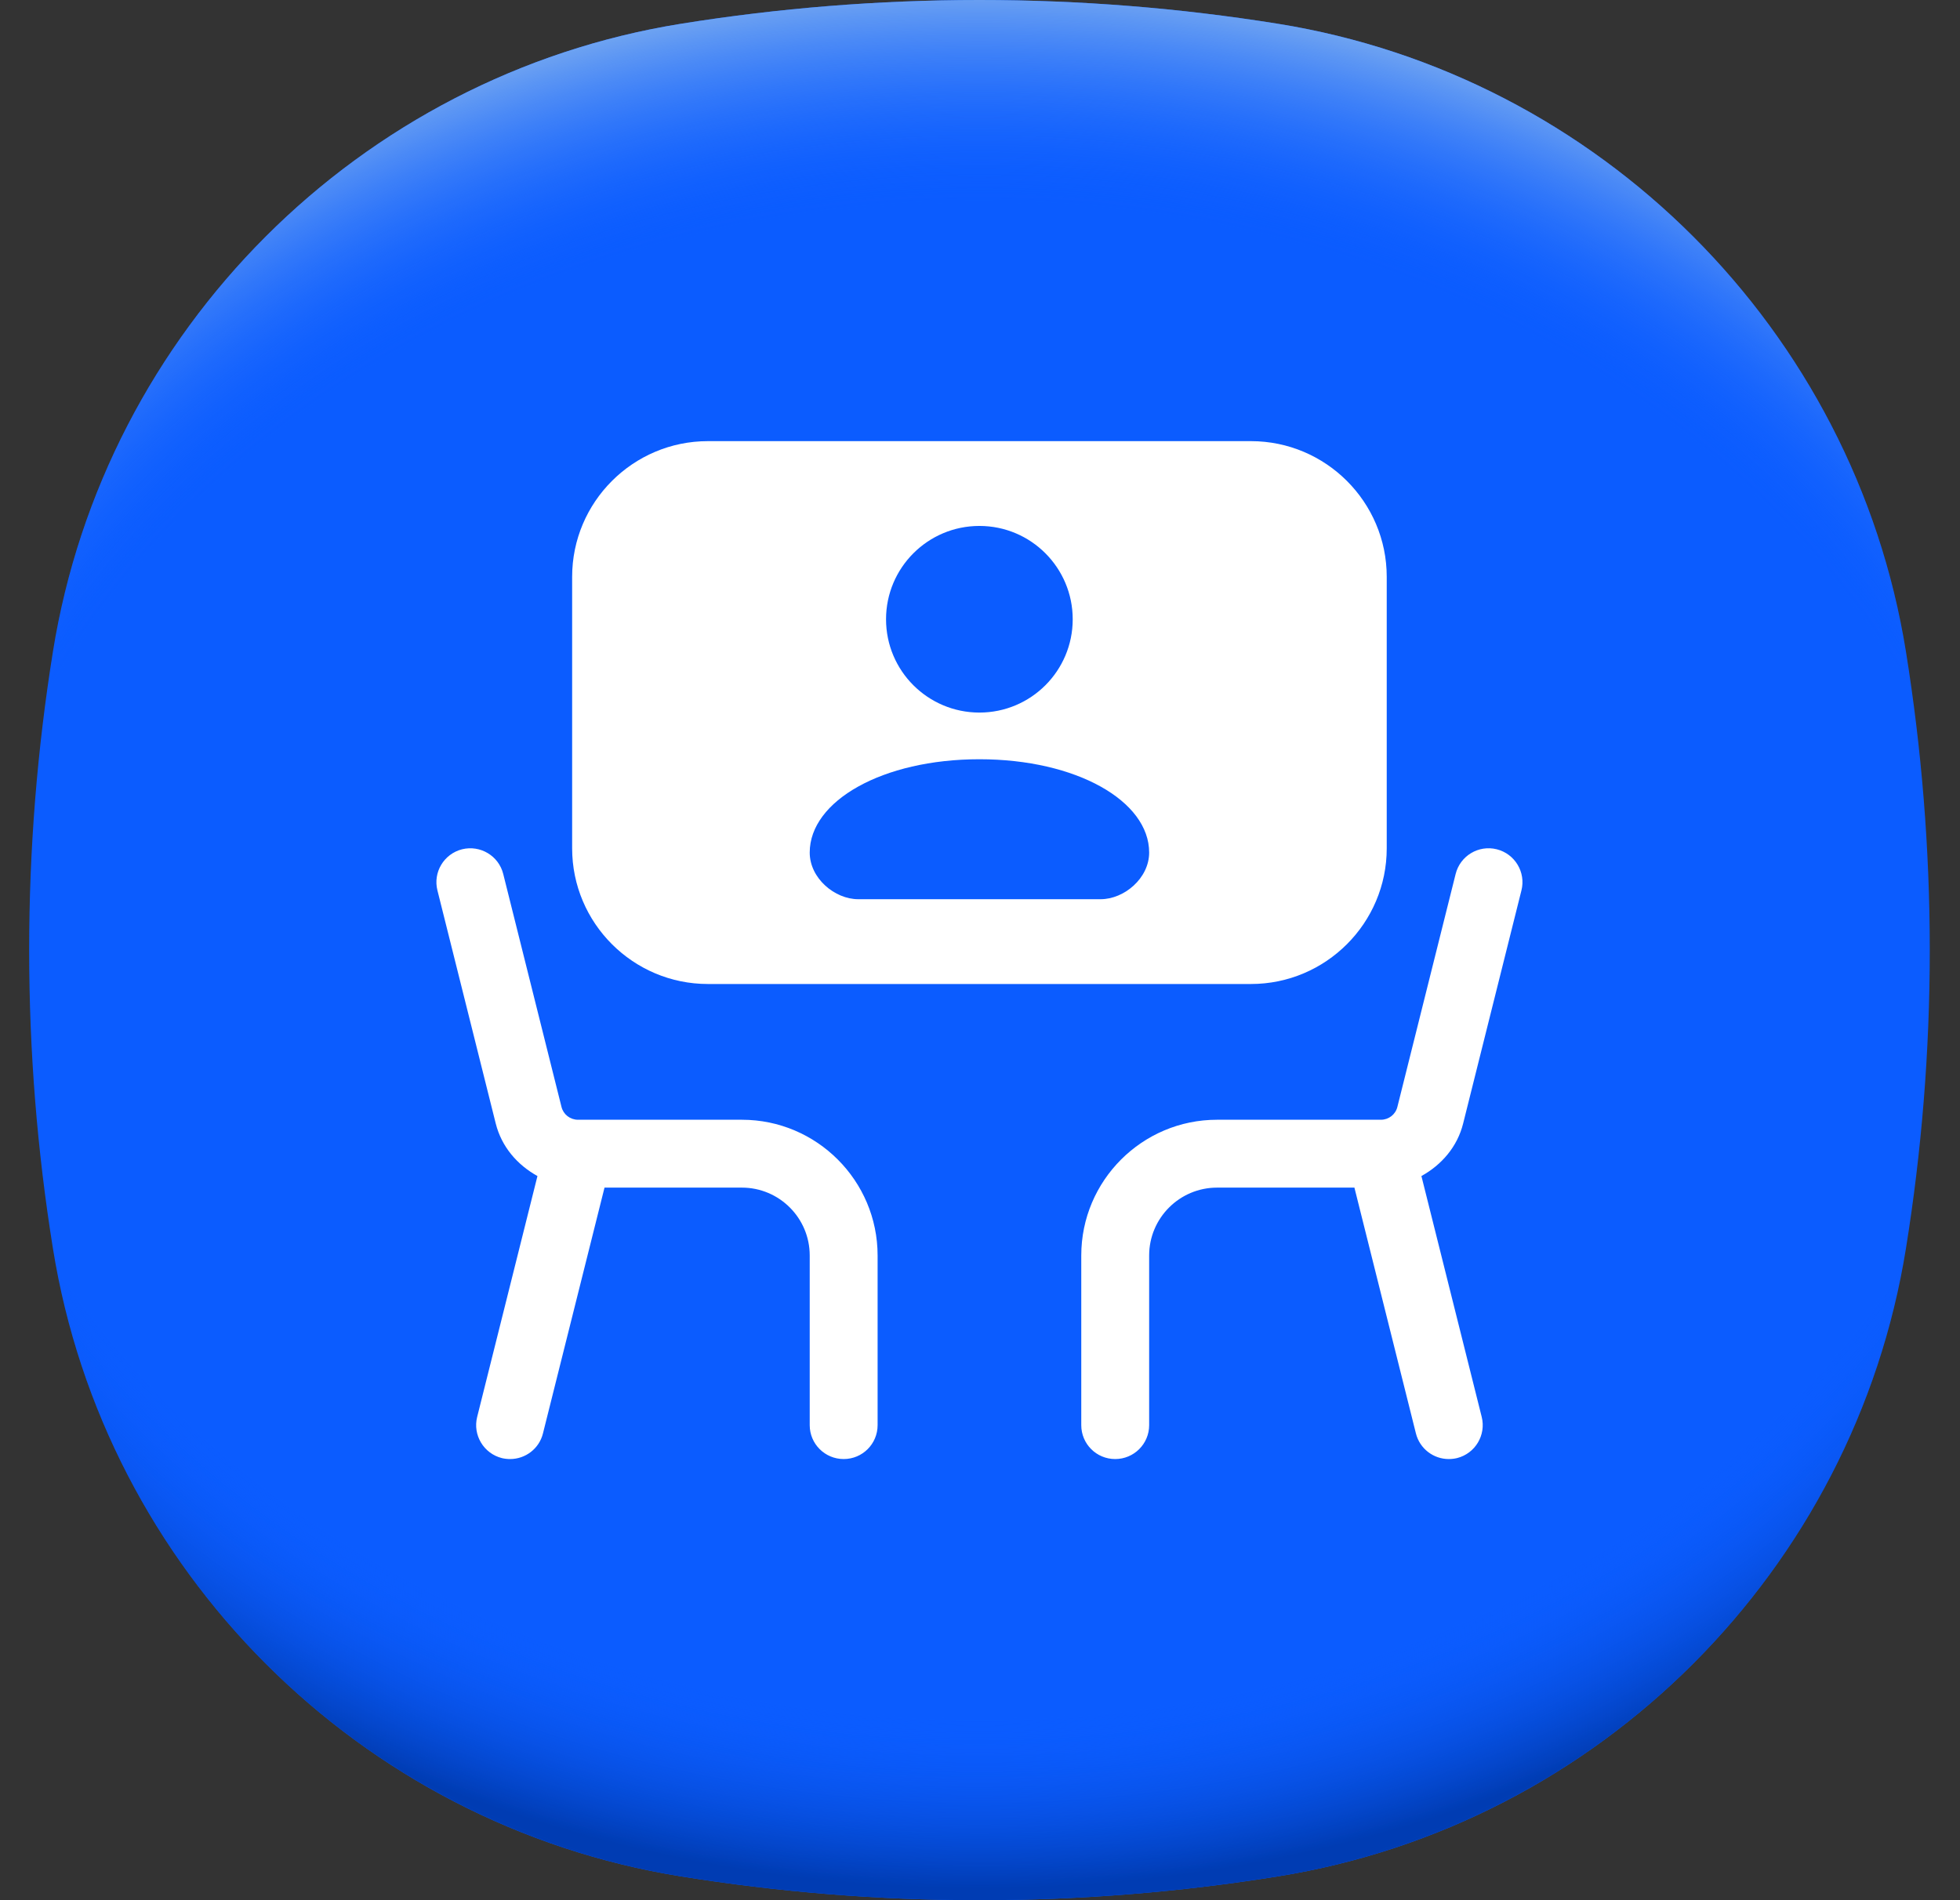
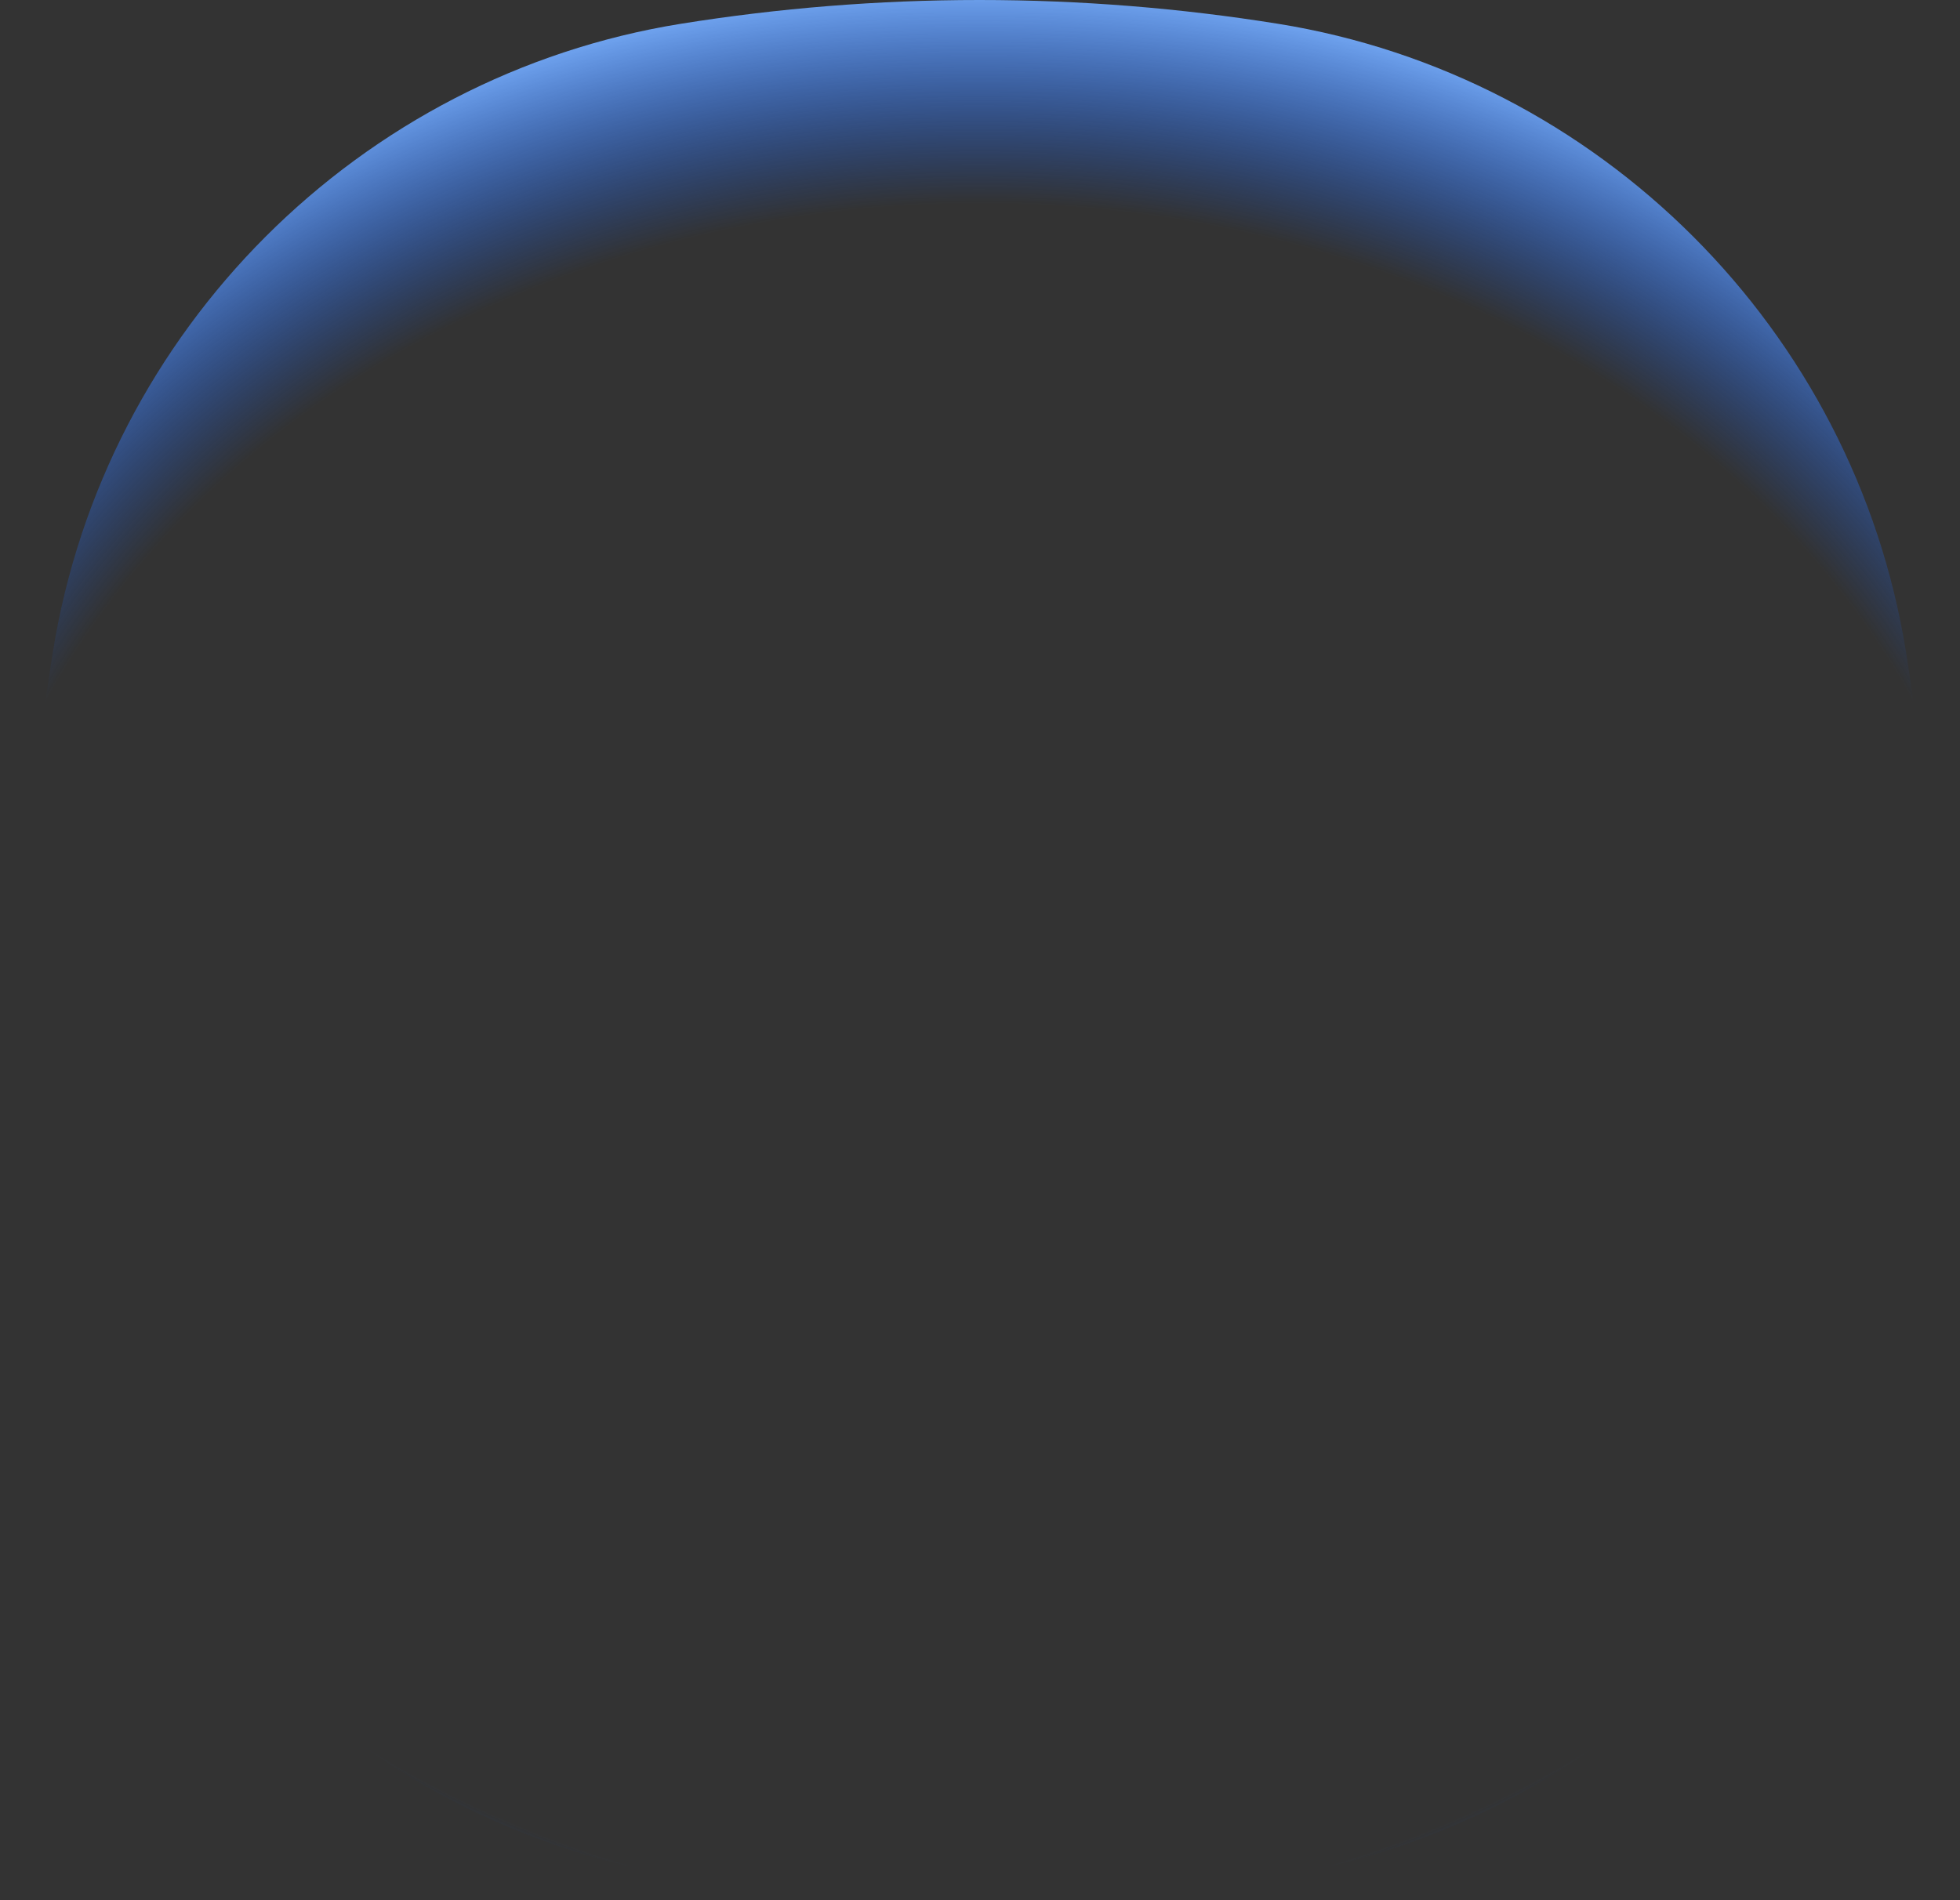
<svg xmlns="http://www.w3.org/2000/svg" width="33" height="32" viewBox="0 0 33 32" fill="none">
  <rect x="0" y="0" width="33" height="32" fill="#333333" stroke="none" />
-   <path d="M32.491 16C32.491 17.711 32.353 19.389 32.09 21.024C31.221 26.44 26.931 30.73 21.515 31.599C19.879 31.862 18.201 32 16.491 32C14.78 32 13.102 31.862 11.466 31.599C6.051 30.73 1.761 26.44 0.891 21.024C0.628 19.389 0.491 17.711 0.491 16C0.491 14.289 0.628 12.611 0.891 10.975C1.761 5.56 6.051 1.27 11.466 0.4C13.102 0.138 14.78 0 16.491 0C18.201 0 19.879 0.138 21.515 0.4C26.931 1.27 31.221 5.56 32.09 10.975C32.353 12.611 32.491 14.289 32.491 16Z" fill="#0B5CFF" />
-   <path d="M32.491 16C32.491 17.711 32.353 19.389 32.09 21.024C31.221 26.44 26.931 30.73 21.515 31.599C19.879 31.862 18.201 32 16.491 32C14.78 32 13.102 31.862 11.466 31.599C6.051 30.73 1.761 26.44 0.891 21.024C0.628 19.389 0.491 17.711 0.491 16C0.491 14.289 0.628 12.611 0.891 10.975C1.761 5.56 6.051 1.27 11.466 0.4C13.102 0.138 14.78 0 16.491 0C18.201 0 19.879 0.138 21.515 0.4C26.931 1.27 31.221 5.56 32.09 10.975C32.353 12.611 32.491 14.289 32.491 16Z" fill="url(#paint0_radial_2529_470717)" />
  <path d="M32.49 16C32.49 17.711 32.353 19.389 32.09 21.024C31.22 26.44 26.931 30.73 21.515 31.599C19.879 31.862 18.201 32 16.491 32C14.78 32 13.102 31.862 11.466 31.599C6.05 30.73 1.761 26.44 0.891 21.024C0.628 19.389 0.491 17.711 0.491 16C0.491 14.289 0.628 12.611 0.891 10.975C1.761 5.56 6.051 1.27 11.466 0.4C13.102 0.138 14.78 1.52588e-05 16.491 1.52588e-05C18.201 1.52588e-05 19.879 0.138 21.515 0.4C26.931 1.27 31.22 5.56 32.09 10.975C32.353 12.611 32.49 14.289 32.49 16Z" fill="url(#paint1_radial_2529_470717)" />
-   <path d="M23.932 19.805L24.947 23.861C25.024 24.167 24.838 24.478 24.531 24.555C24.485 24.566 24.438 24.571 24.392 24.571C24.136 24.571 23.904 24.398 23.839 24.138L22.804 20H20.491C19.861 20 19.348 20.512 19.348 21.143V24C19.348 24.316 19.092 24.571 18.776 24.571C18.46 24.571 18.205 24.316 18.205 24V21.143C18.205 19.883 19.23 18.857 20.491 18.857H23.25C23.381 18.857 23.495 18.769 23.527 18.642L24.508 14.719C24.584 14.412 24.895 14.226 25.2 14.302C25.507 14.379 25.693 14.69 25.616 14.995L24.635 18.918C24.537 19.314 24.27 19.618 23.932 19.805ZM14.776 21.143V24C14.776 24.316 14.521 24.571 14.205 24.571C13.889 24.571 13.633 24.316 13.633 24V21.143C13.633 20.512 13.121 20 12.491 20H10.178L9.142 24.138C9.078 24.398 8.845 24.571 8.589 24.571C8.543 24.571 8.496 24.566 8.45 24.555C8.144 24.478 7.957 24.167 8.034 23.861L9.049 19.805C8.711 19.618 8.445 19.314 8.346 18.918L7.365 14.995C7.288 14.69 7.474 14.379 7.781 14.302C8.086 14.227 8.397 14.412 8.473 14.719L9.454 18.642C9.486 18.769 9.6 18.857 9.732 18.857H12.491C13.751 18.857 14.776 19.883 14.776 21.143ZM21.062 7.429H11.919C10.659 7.429 9.633 8.454 9.633 9.714V14.286C9.633 15.546 10.659 16.571 11.919 16.571H21.062C22.322 16.571 23.348 15.546 23.348 14.286V9.714C23.348 8.454 22.322 7.429 21.062 7.429ZM16.49 8.857C17.358 8.857 18.061 9.561 18.061 10.429C18.061 11.297 17.358 12 16.49 12C15.622 12 14.918 11.297 14.918 10.429C14.918 9.561 15.622 8.857 16.49 8.857ZM18.532 15.143H14.449C14.055 15.143 13.633 14.791 13.633 14.357C13.633 13.489 14.857 12.786 16.49 12.786C18.124 12.786 19.348 13.489 19.348 14.357C19.348 14.791 18.926 15.143 18.532 15.143Z" fill="white" />
  <defs>
    <radialGradient id="paint0_radial_2529_470717" cx="0" cy="0" r="1" gradientUnits="userSpaceOnUse" gradientTransform="translate(16.491 14.141) scale(21.572 18.029)">
      <stop offset="0.82" stop-color="#0B5CFF" stop-opacity="0" />
      <stop offset="0.98" stop-color="#003CB3" />
    </radialGradient>
    <radialGradient id="paint1_radial_2529_470717" cx="0" cy="0" r="1" gradientUnits="userSpaceOnUse" gradientTransform="translate(16.491 17.853) scale(21.564 18.023)">
      <stop offset="0.8" stop-color="#0B5CFF" stop-opacity="0" />
      <stop offset="1" stop-color="#71A5F1" />
    </radialGradient>
  </defs>
</svg>